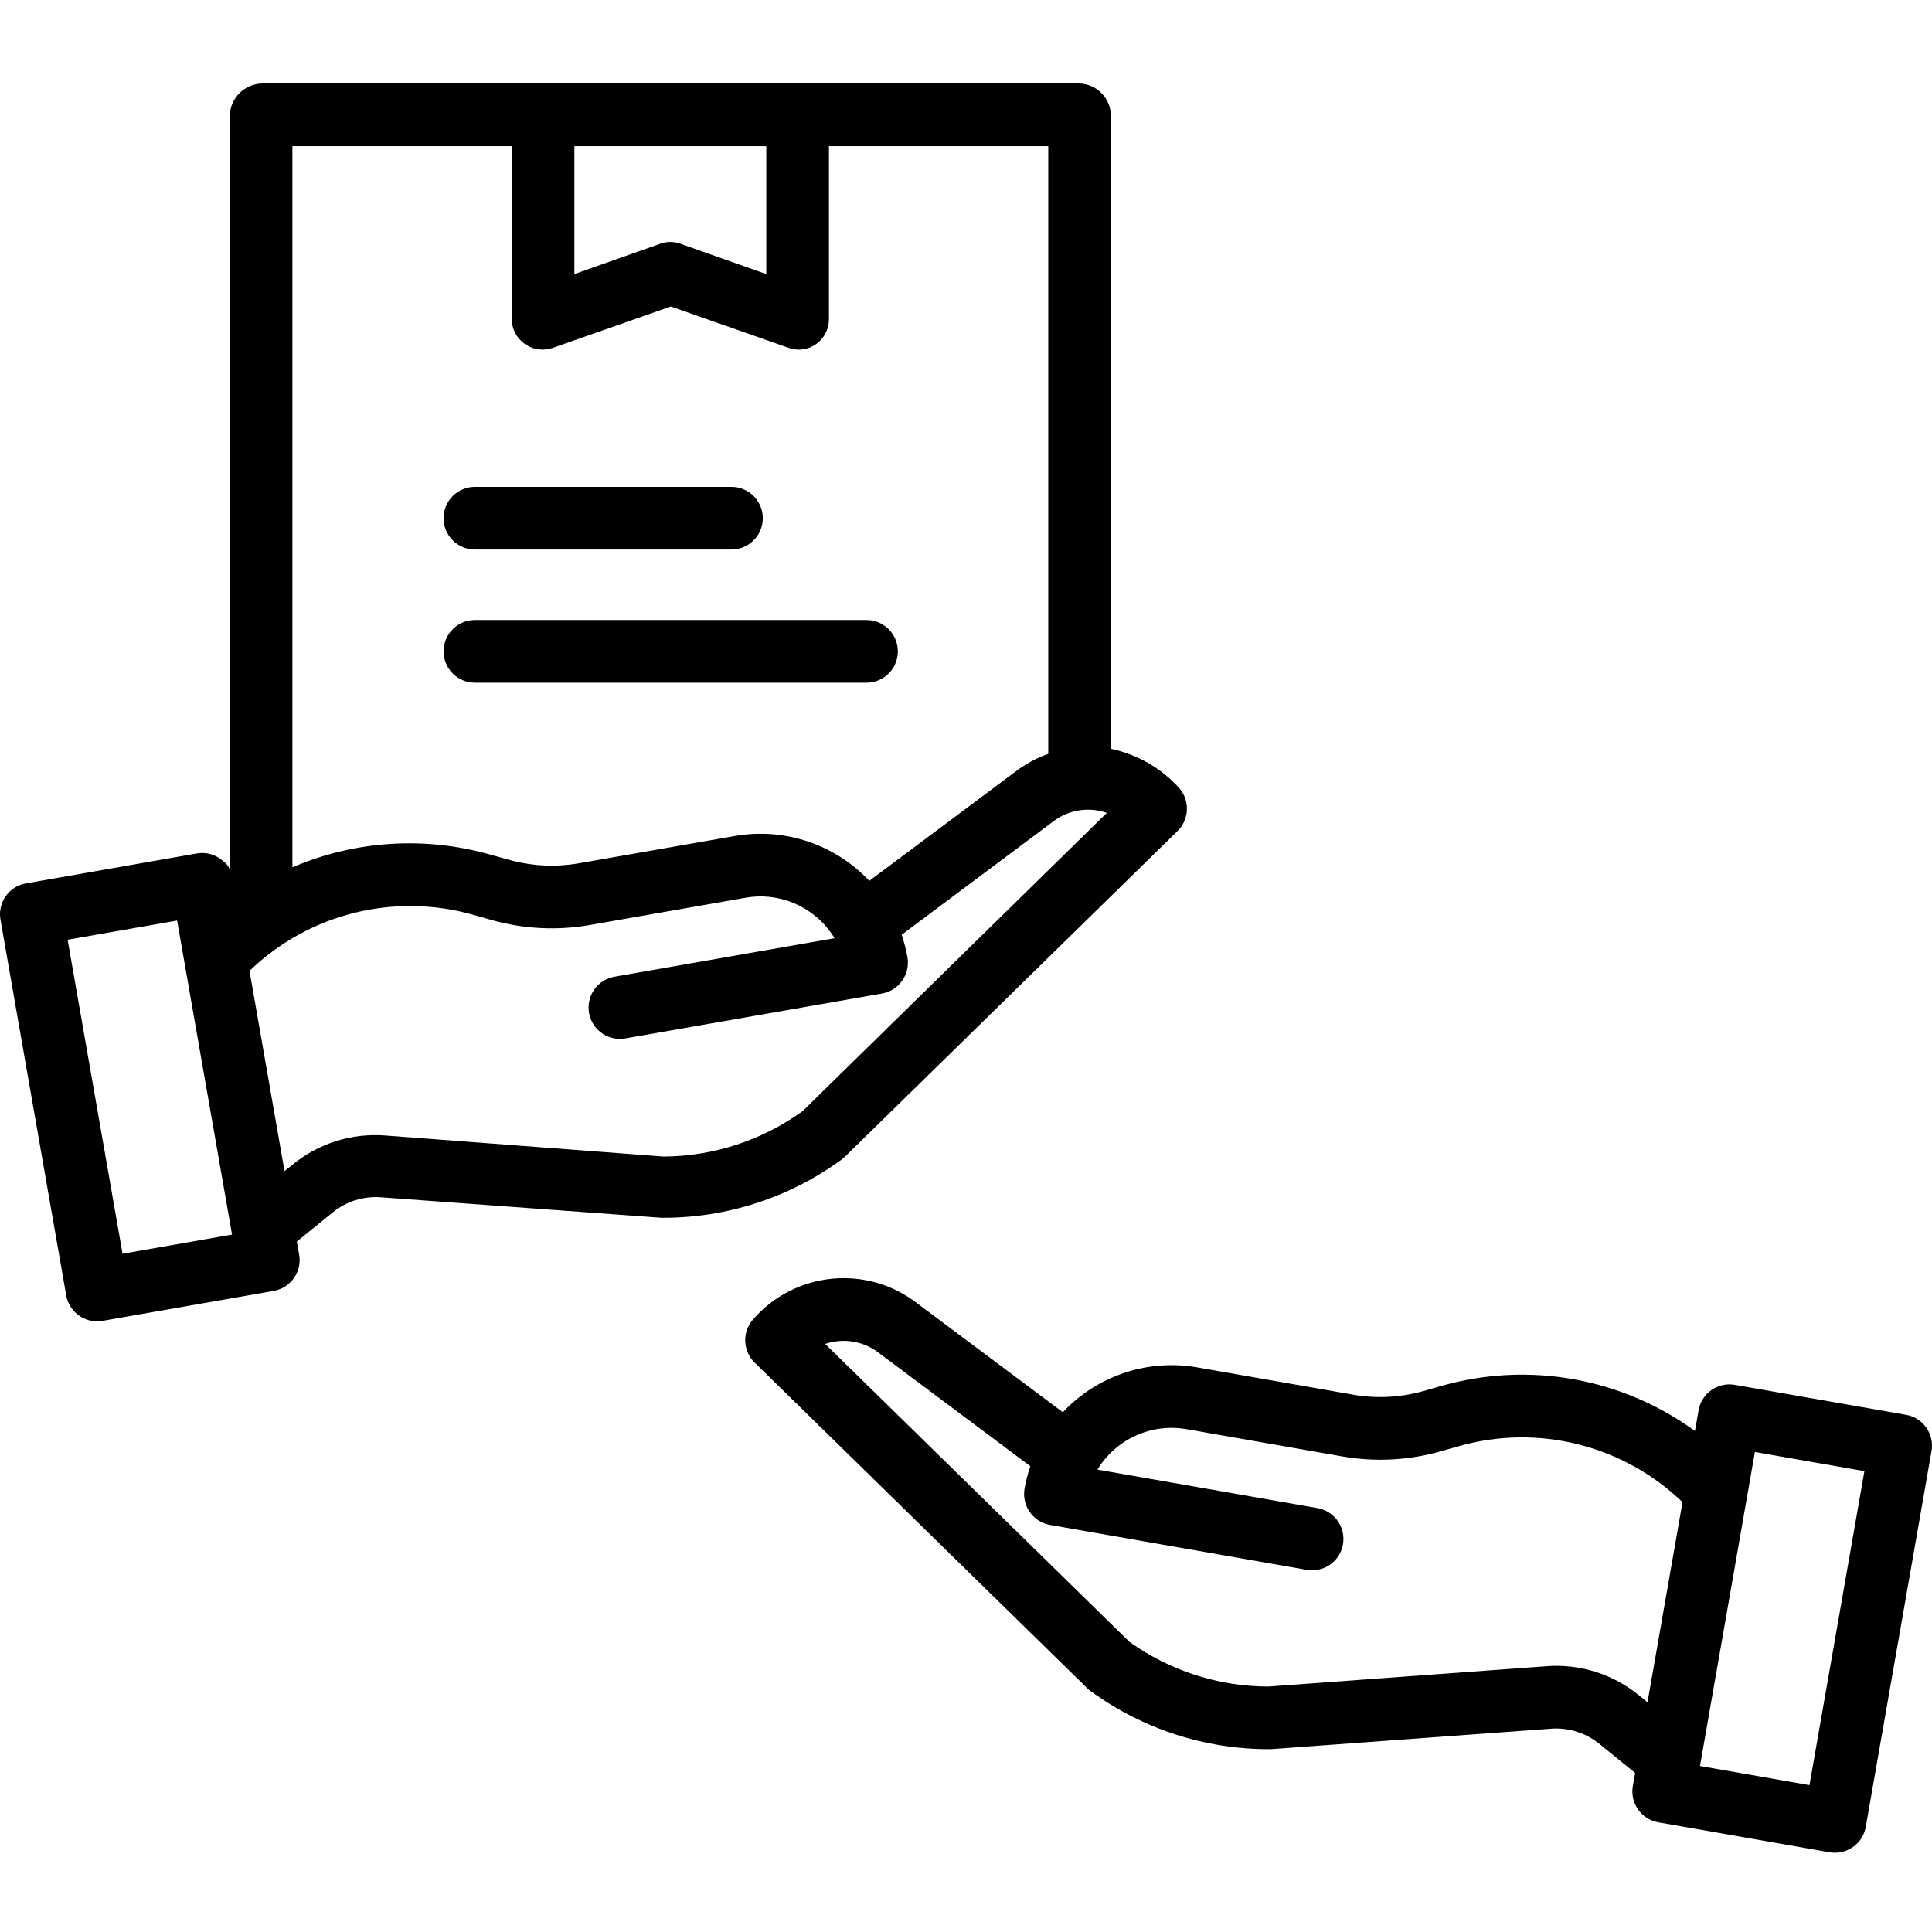
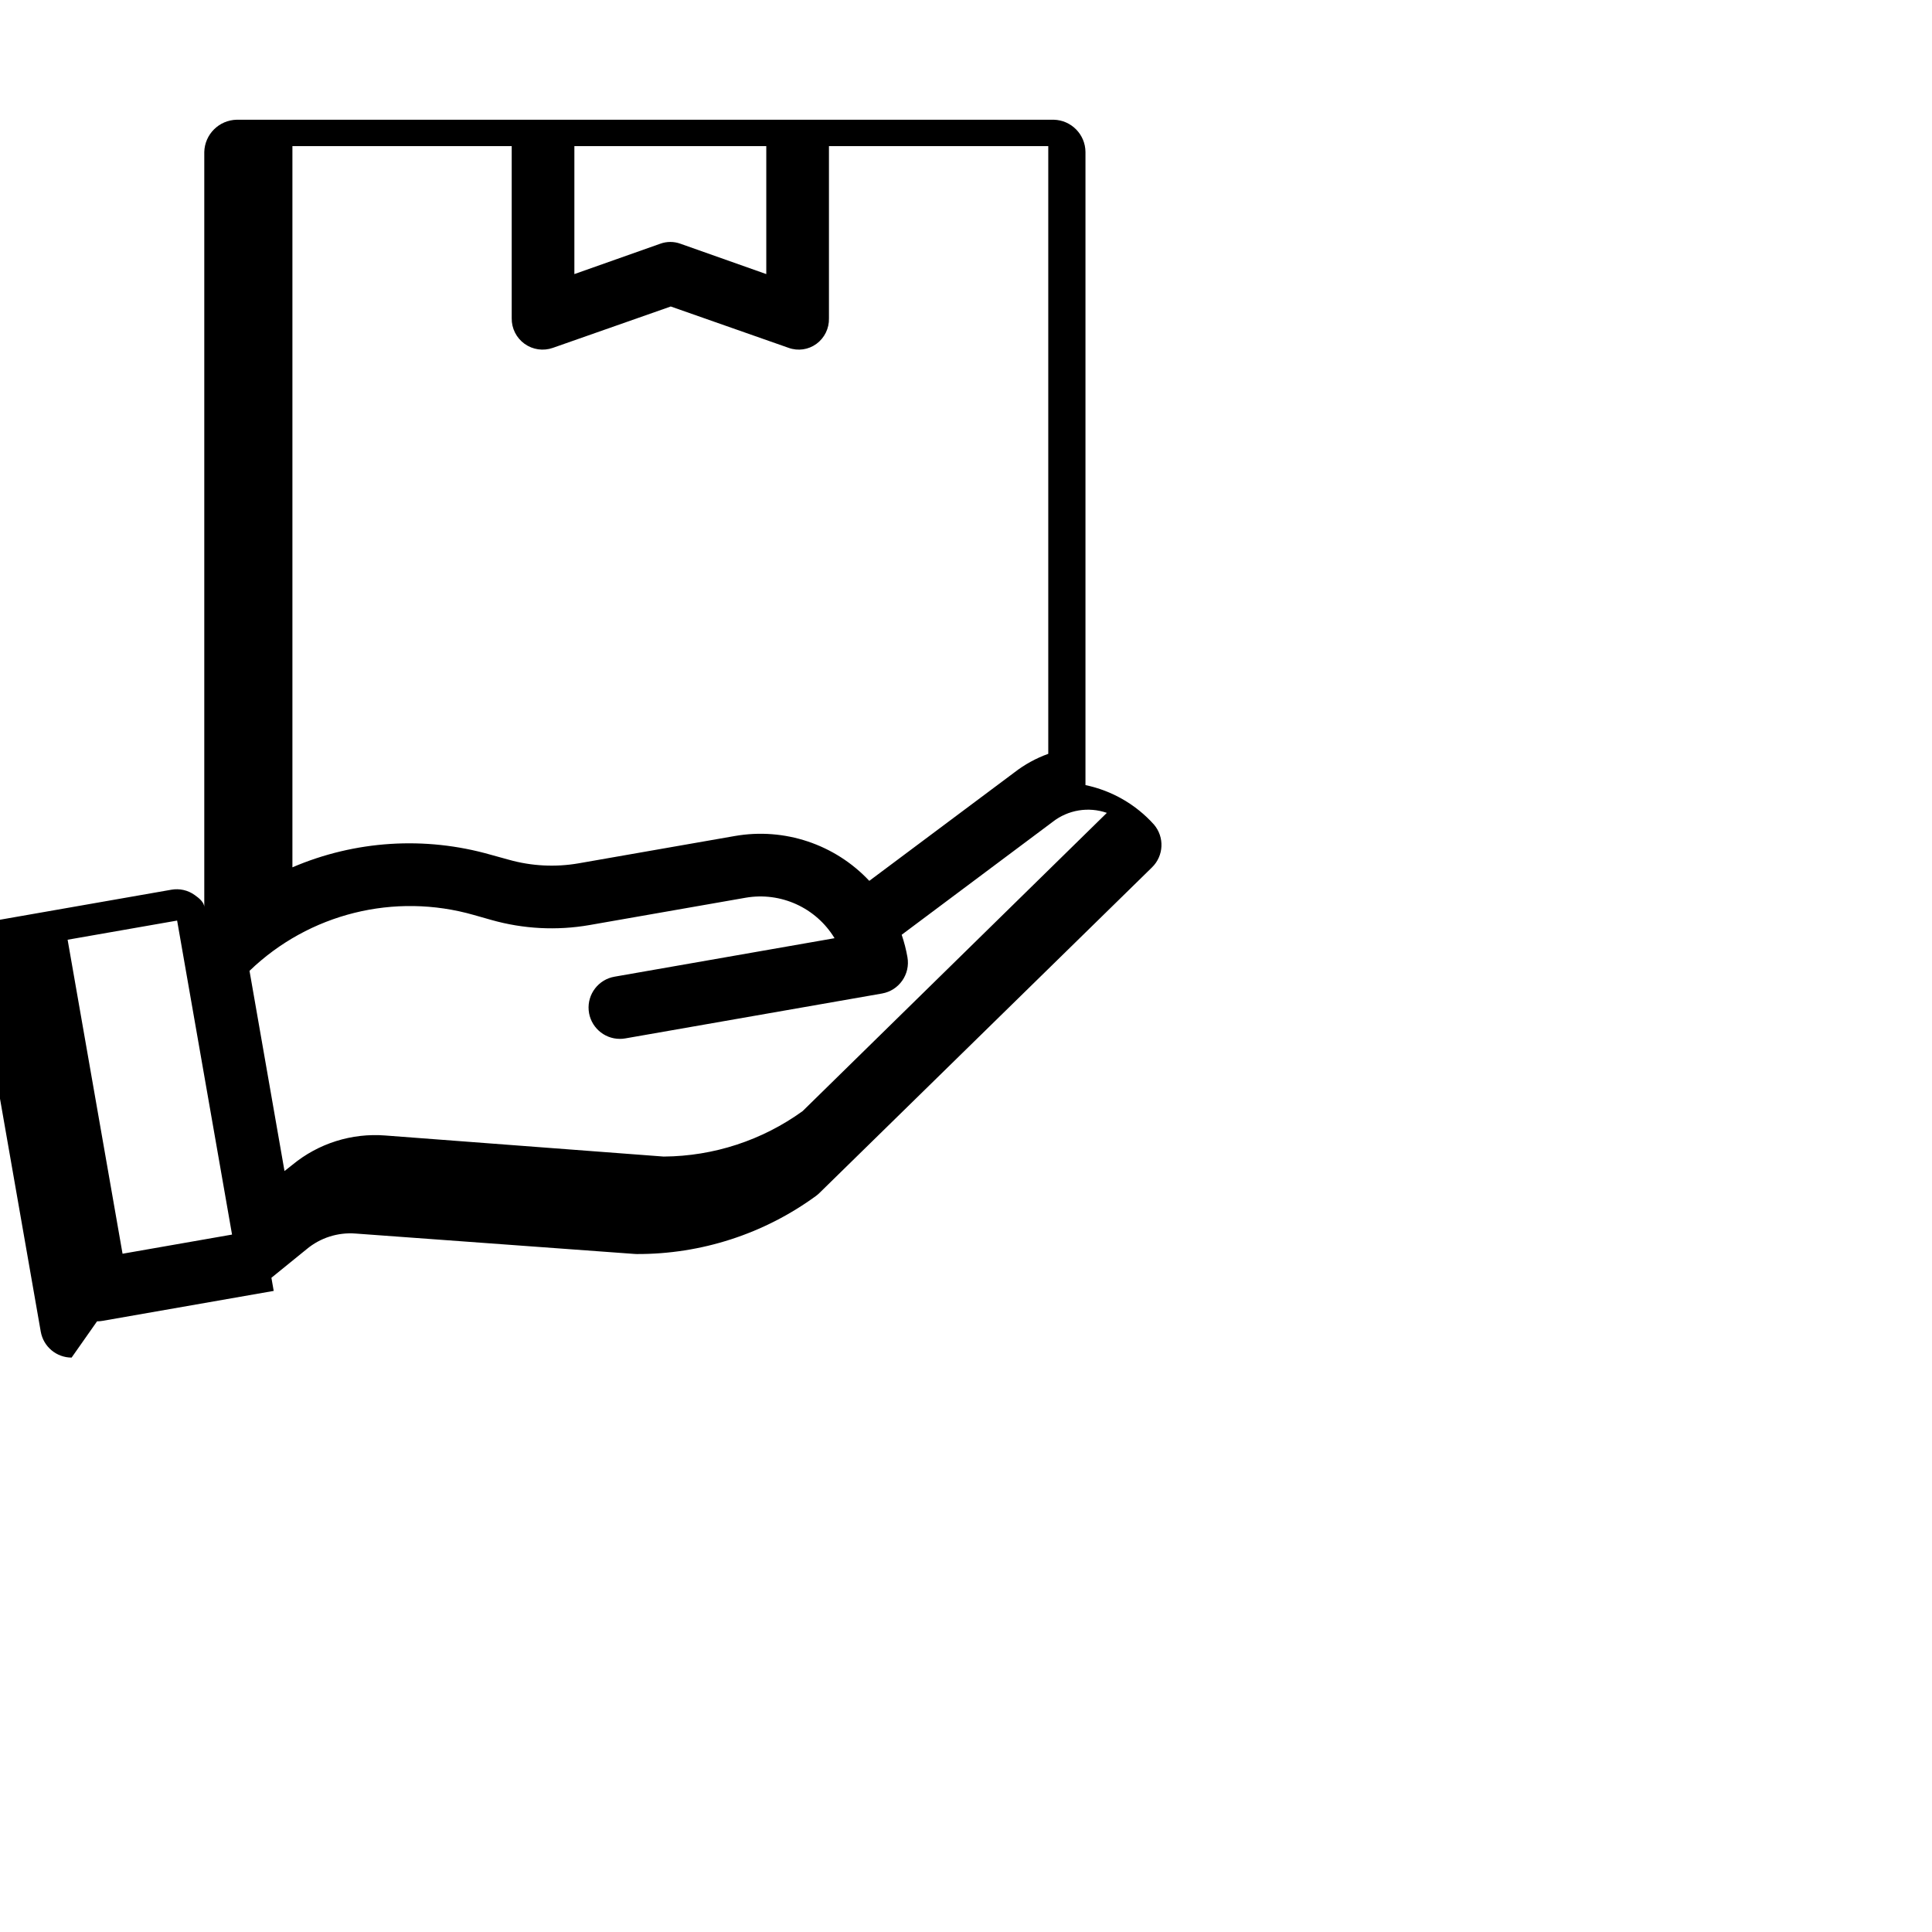
<svg xmlns="http://www.w3.org/2000/svg" height="493pt" viewBox="0 -21 493.312 493" width="493pt">
-   <path d="m24.781 316.23c.465 0 .93-.039 1.387-.121l43.719-7.648c4.352-.762 7.262-4.906 6.5-9.258l-.586-3.352 9.016-7.32c3.469-2.887 7.926-4.312 12.426-3.977l71.293 5.211c.18.016.359.02.535.023 16.453.066 32.492-5.133 45.777-14.832.305-.227.594-.473.863-.734l84.922-83.148c3.039-2.945 3.262-7.754.5-10.965-4.605-5.125-10.727-8.652-17.473-10.059v-161.656c-.031-4.48-3.617-8.129-8.102-8.238h-208.598c-4.527.086-8.184 3.715-8.301 8.238v192.836c0-1.242-1.336-2.332-2.48-3.133-1.711-1.219-3.836-1.699-5.902-1.336l-43.68 7.648c-4.348.77-7.242 4.914-6.477 9.258l16.785 95.938c.672 3.824 3.992 6.617 7.875 6.625zm180.156-53.676c-10.312 7.453-22.688 11.508-35.41 11.602h-.102l-71.02-5.375c-8.582-.68-17.094 2-23.738 7.477l-2.023 1.598-8.934-51.117c15.188-14.641 37.031-20.074 57.309-14.258l4.461 1.266c8.141 2.305 16.695 2.75 25.031 1.301l39.867-6.977c8.977-1.559 17.992 2.543 22.715 10.332l-56.18 9.828c-4.09.707-6.957 4.43-6.602 8.566s3.82 7.312 7.969 7.312c.469 0 .93-.039 1.391-.121l65.535-11.461c4.352-.762 7.262-4.91 6.5-9.262-.34-1.945-.832-3.863-1.473-5.738l38.383-28.699.164-.125c3.922-3.07 9.137-3.938 13.84-2.301zm-58.277-246.398h49v32.672l-21.93-7.754c-1.66-.602-3.473-.602-5.133 0l-21.938 7.754zm-16 0v43.957c-.039 2.582 1.188 5.016 3.281 6.52 2.098 1.508 4.797 1.891 7.227 1.031l30.102-10.562 30.098 10.562c2.391.863 5.055.48 7.102-1.023 2.07-1.52 3.262-3.957 3.191-6.527v-43.957h56v155.168c-3.117 1.113-6.035 2.719-8.648 4.746l-37.051 27.688c-8.785-9.355-21.684-13.66-34.324-11.453l-39.875 6.973c-5.961 1.035-12.082.719-17.902-.93l-4.605-1.27c-16.734-4.773-34.602-3.637-50.594 3.227v-184.148zm-85.434 197.746 14.023 80.176-27.957 4.891-14.027-80.176zm0 0" />
-   <path d="m121.262 119.156h65.508c4.418 0 8-3.582 8-8s-3.582-8-8-8h-65.508c-4.418 0-8 3.582-8 8s3.582 8 8 8zm0 0" />
-   <path d="m121.262 153.156h99.992c4.418 0 8-3.582 8-8s-3.582-8-8-8h-99.992c-4.418 0-8 3.582-8 8s3.582 8 8 8zm0 0" />
-   <path d="m486.691 340.098-43.719-7.648c-4.352-.762-8.5 2.148-9.262 6.5l-.922 5.285c-18.699-13.625-42.637-17.855-64.871-11.473l-4.457 1.27c-5.82 1.648-11.938 1.969-17.895.934l-39.871-6.977c-12.633-2.203-25.531 2.102-34.309 11.453l-37.027-27.684c-12.867-10.109-31.402-8.332-42.117 4.035-2.773 3.195-2.578 8 .445 10.965l84.922 83.145c.27.266.559.512.863.734 13.285 9.699 29.324 14.898 45.773 14.836.18 0 .355-.008.535-.02l71.293-5.211c4.531-.332 9.012 1.113 12.492 4.027l8.949 7.266-.586 3.352c-.762 4.352 2.148 8.496 6.5 9.262l43.719 7.648c.461.078.922.117 1.387.117 3.887-.004 7.203-2.797 7.871-6.621l16.785-95.938c.762-4.352-2.148-8.496-6.5-9.258zm-67.977 71.805c-6.645-5.531-15.184-8.262-23.805-7.617l-71.02 5.191c-12.734-.012-25.148-4.004-35.508-11.414l-77.688-76.066c4.723-1.605 9.934-.703 13.84 2.391.055.043.109.086.164.125l38.383 28.703c-.637 1.871-1.129 3.789-1.473 5.738-.758 4.352 2.148 8.496 6.5 9.258l65.539 11.465c.457.078.922.121 1.387.121 4.152 0 7.613-3.176 7.969-7.312.359-4.137-2.508-7.859-6.602-8.57l-56.18-9.828c4.727-7.789 13.742-11.891 22.719-10.328l39.867 6.973c8.336 1.449 16.891 1.004 25.031-1.301l4.461-1.273c20.273-5.824 42.117-.395 57.309 14.242l-8.934 51.094zm43.312 22.754-27.957-4.891 14.023-80.176 27.961 4.891zm0 0" />
+   <path d="m24.781 316.23c.465 0 .93-.039 1.387-.121l43.719-7.648l-.586-3.352 9.016-7.32c3.469-2.887 7.926-4.312 12.426-3.977l71.293 5.211c.18.016.359.02.535.023 16.453.066 32.492-5.133 45.777-14.832.305-.227.594-.473.863-.734l84.922-83.148c3.039-2.945 3.262-7.754.5-10.965-4.605-5.125-10.727-8.652-17.473-10.059v-161.656c-.031-4.48-3.617-8.129-8.102-8.238h-208.598c-4.527.086-8.184 3.715-8.301 8.238v192.836c0-1.242-1.336-2.332-2.48-3.133-1.711-1.219-3.836-1.699-5.902-1.336l-43.68 7.648c-4.348.77-7.242 4.914-6.477 9.258l16.785 95.938c.672 3.824 3.992 6.617 7.875 6.625zm180.156-53.676c-10.312 7.453-22.688 11.508-35.41 11.602h-.102l-71.02-5.375c-8.582-.68-17.094 2-23.738 7.477l-2.023 1.598-8.934-51.117c15.188-14.641 37.031-20.074 57.309-14.258l4.461 1.266c8.141 2.305 16.695 2.75 25.031 1.301l39.867-6.977c8.977-1.559 17.992 2.543 22.715 10.332l-56.18 9.828c-4.09.707-6.957 4.43-6.602 8.566s3.82 7.312 7.969 7.312c.469 0 .93-.039 1.391-.121l65.535-11.461c4.352-.762 7.262-4.91 6.5-9.262-.34-1.945-.832-3.863-1.473-5.738l38.383-28.699.164-.125c3.922-3.07 9.137-3.938 13.84-2.301zm-58.277-246.398h49v32.672l-21.93-7.754c-1.66-.602-3.473-.602-5.133 0l-21.938 7.754zm-16 0v43.957c-.039 2.582 1.188 5.016 3.281 6.52 2.098 1.508 4.797 1.891 7.227 1.031l30.102-10.562 30.098 10.562c2.391.863 5.055.48 7.102-1.023 2.07-1.52 3.262-3.957 3.191-6.527v-43.957h56v155.168c-3.117 1.113-6.035 2.719-8.648 4.746l-37.051 27.688c-8.785-9.355-21.684-13.66-34.324-11.453l-39.875 6.973c-5.961 1.035-12.082.719-17.902-.93l-4.605-1.27c-16.734-4.773-34.602-3.637-50.594 3.227v-184.148zm-85.434 197.746 14.023 80.176-27.957 4.891-14.027-80.176zm0 0" />
</svg>